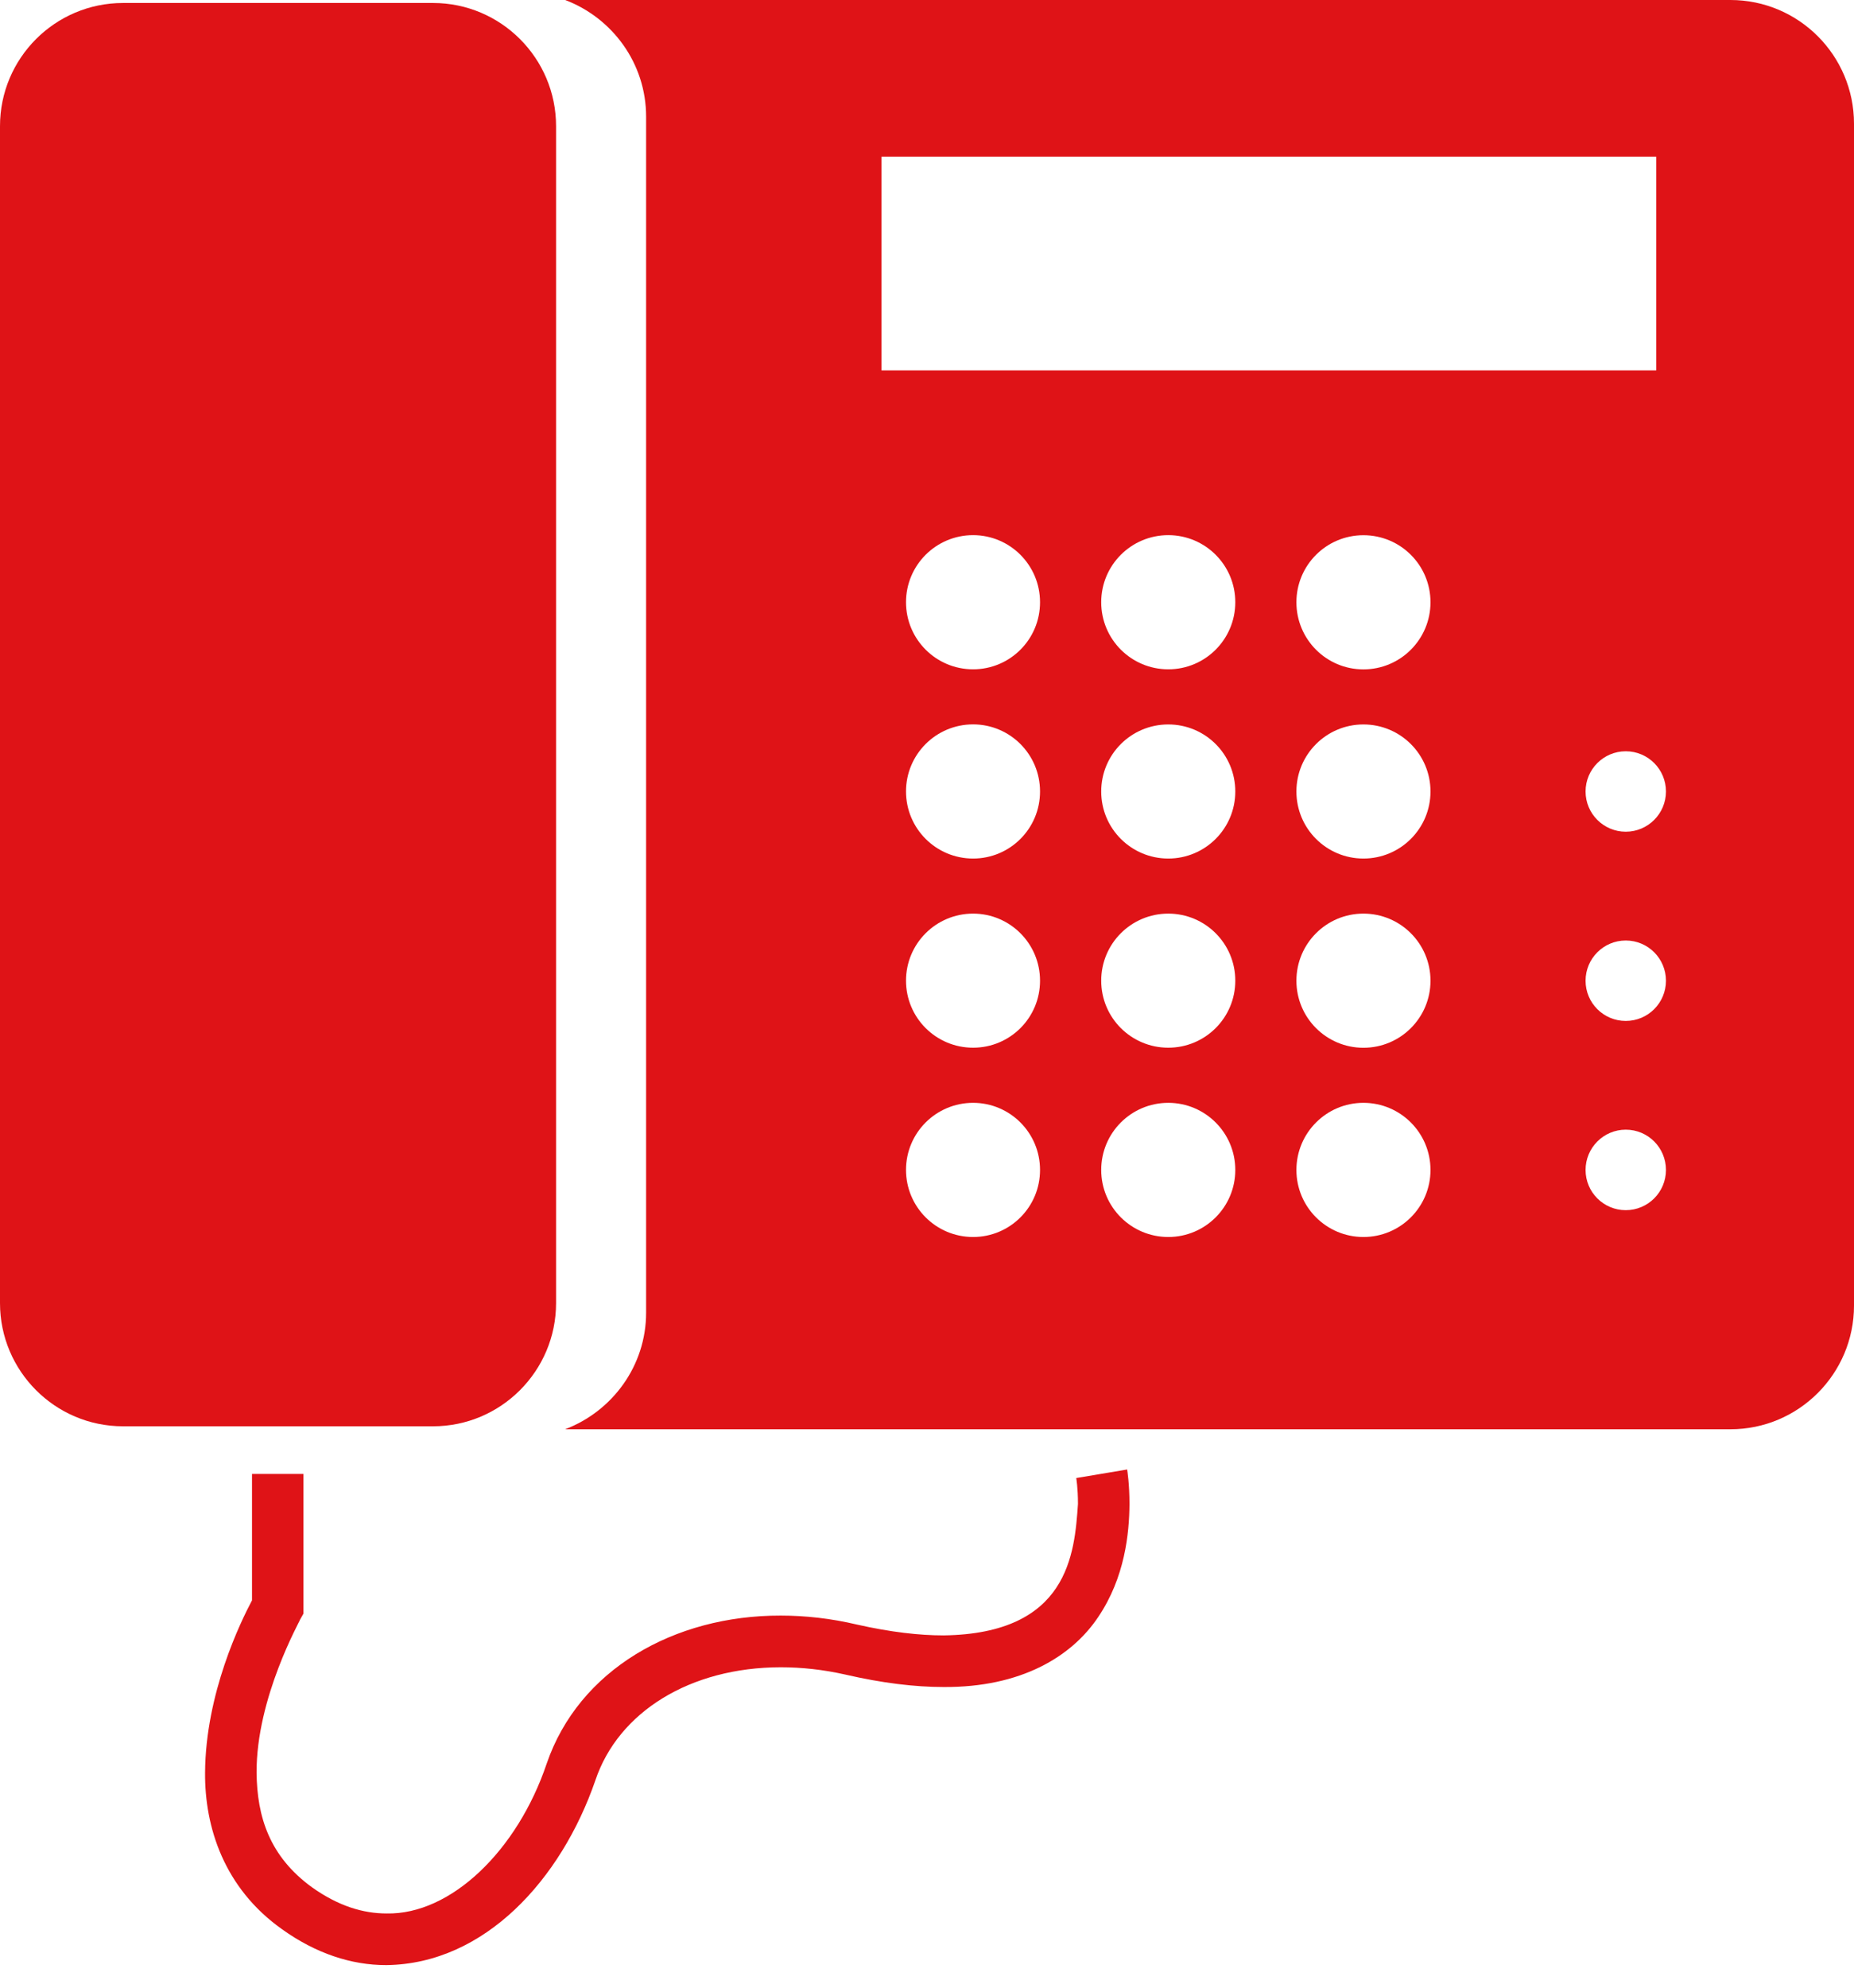
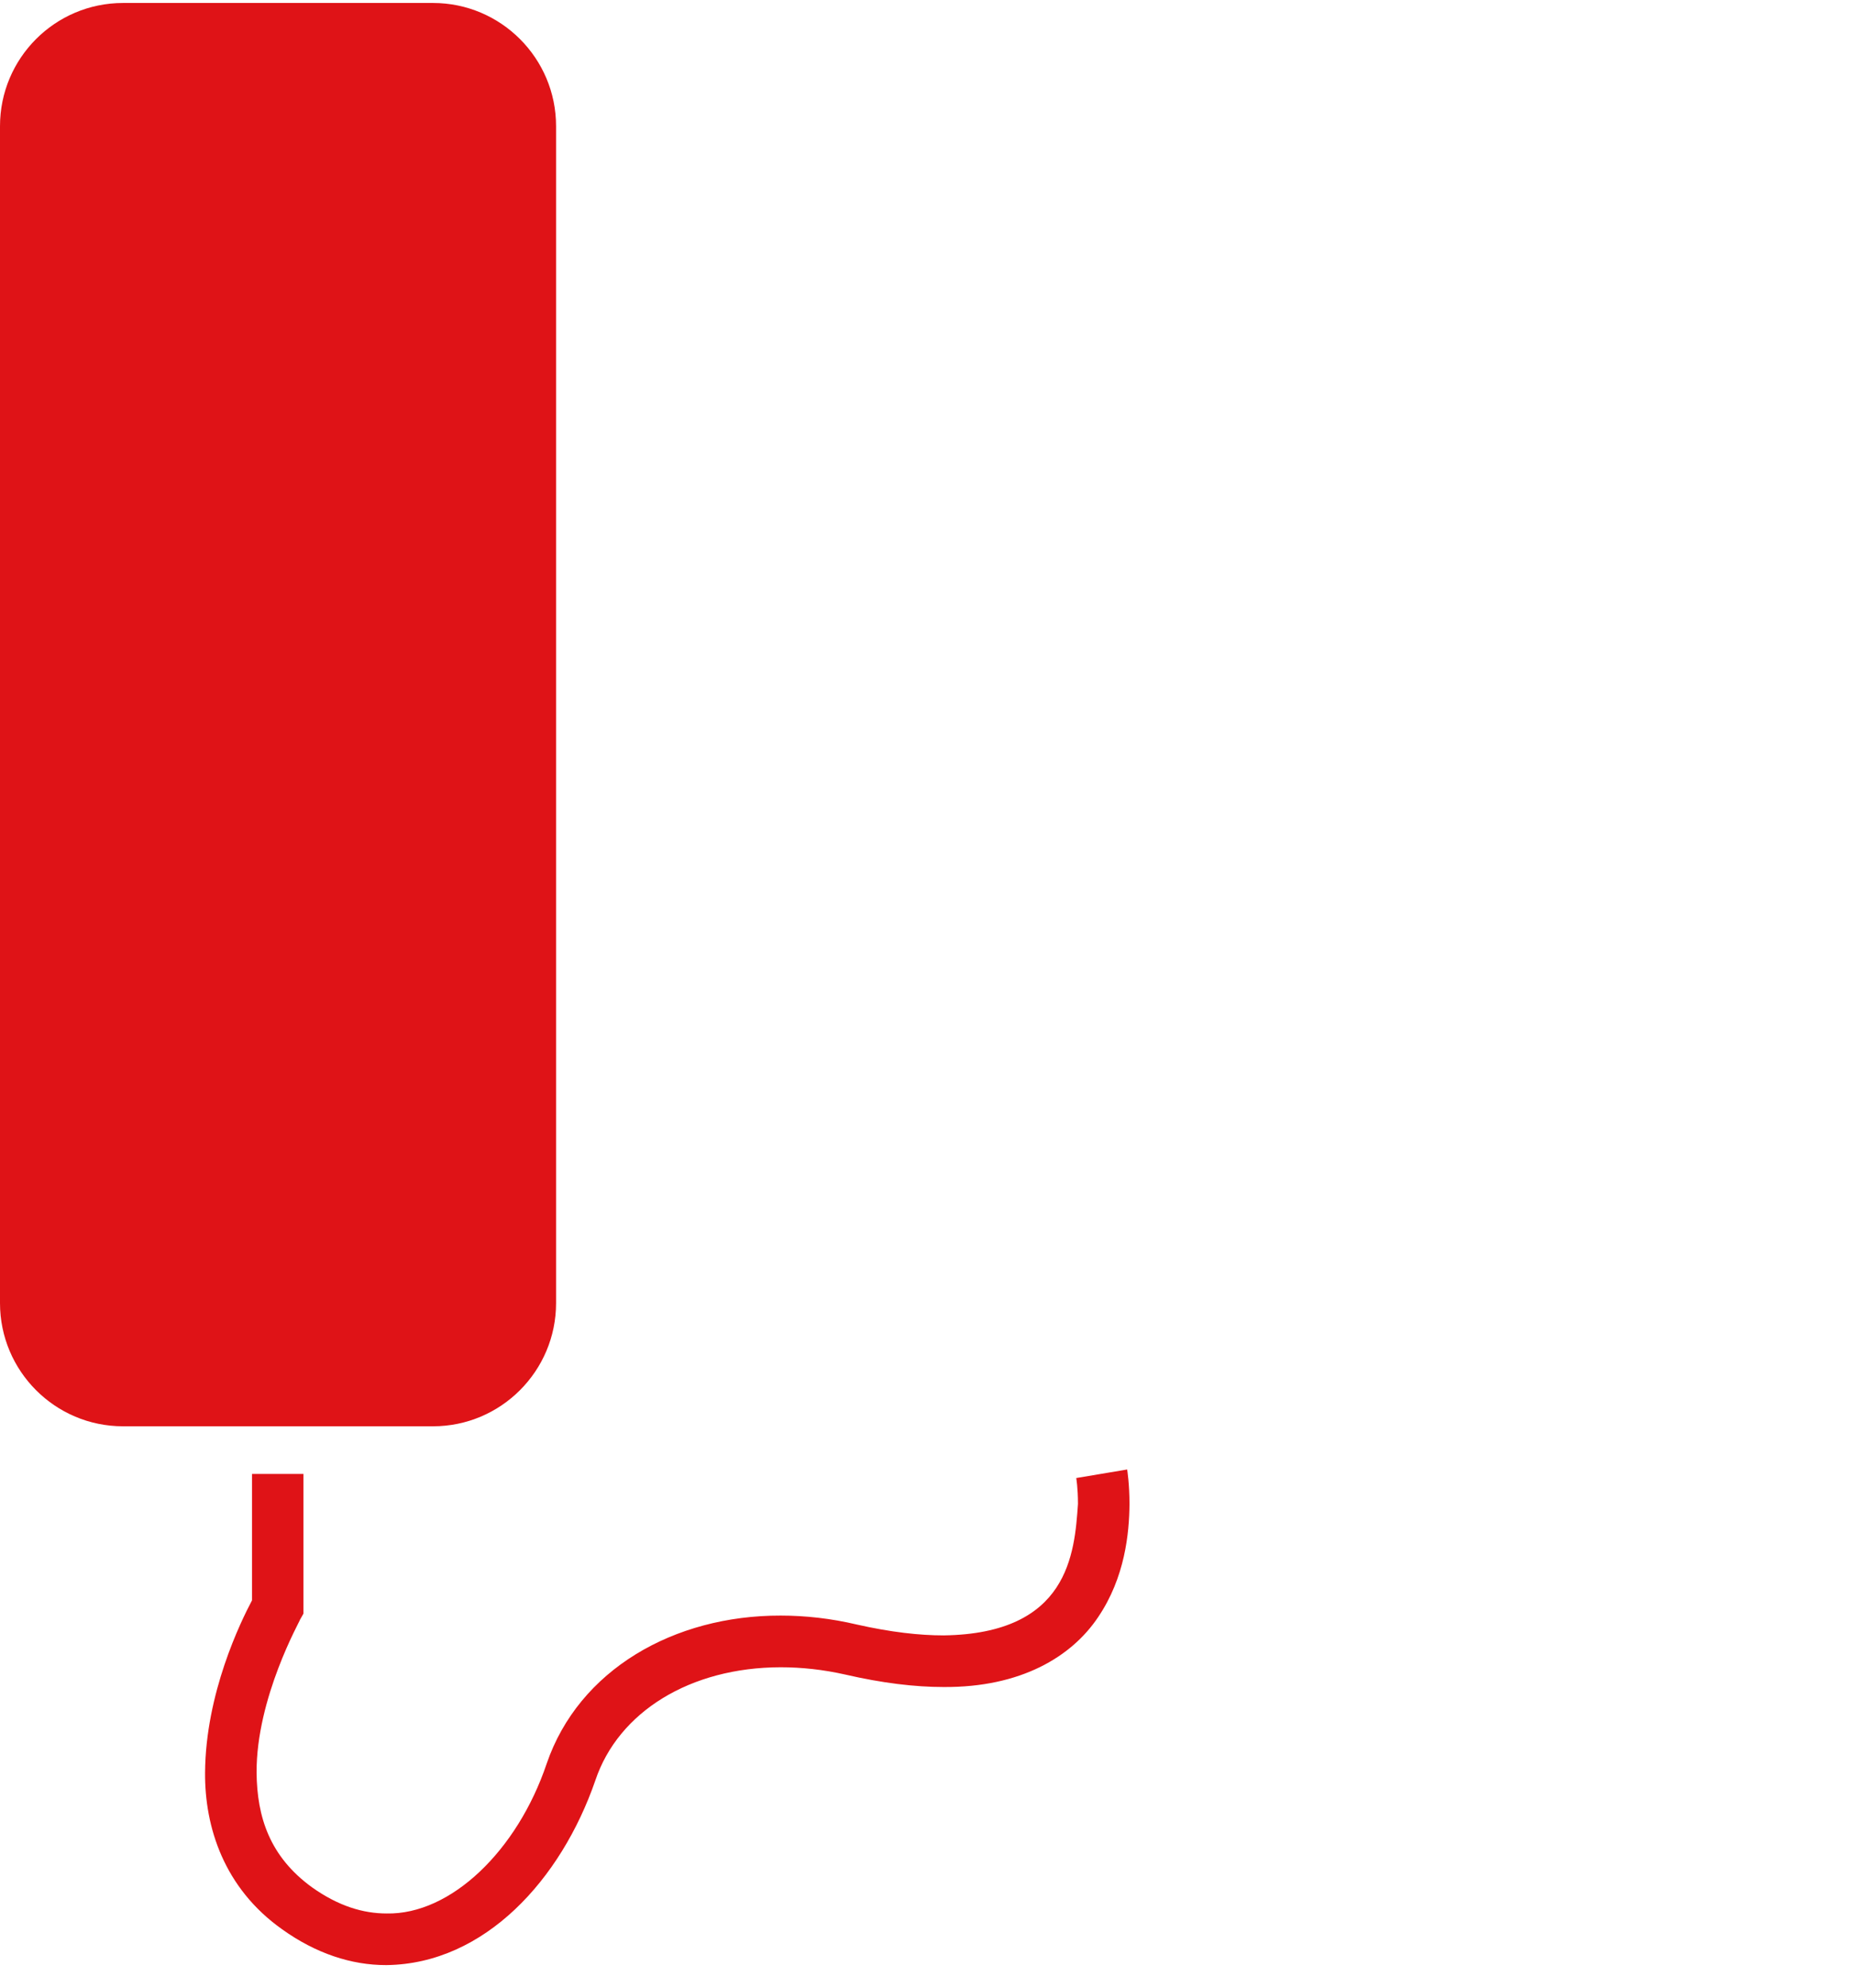
<svg xmlns="http://www.w3.org/2000/svg" width="28" height="30" viewBox="0 0 28 30" fill="none">
  <path d="M8.398 19.668V1.904C8.398 0.879 7.565 0.045 6.54 0.045H1.858C0.831 0.045 0 0.879 0 1.904V19.668C0 20.692 0.831 21.527 1.858 21.527H6.54C7.565 21.527 8.398 20.692 8.398 19.668Z" fill="#df1317" />
  <path d="M4.261 29.119C3.382 28.497 3.091 27.575 3.097 26.756C3.104 25.557 3.636 24.475 3.806 24.154V22.246H4.583V24.354L4.531 24.446C4.538 24.453 3.869 25.62 3.875 26.756C3.882 27.422 4.071 28.02 4.712 28.485C5.113 28.77 5.487 28.88 5.839 28.88C6.81 28.9 7.813 27.93 8.255 26.622C8.74 25.202 10.179 24.38 11.791 24.384C12.164 24.384 12.55 24.427 12.94 24.519C13.454 24.635 13.888 24.683 14.251 24.683C16.137 24.657 16.228 23.452 16.28 22.699C16.28 22.455 16.254 22.308 16.254 22.308L17.023 22.179C17.025 22.196 17.058 22.397 17.058 22.698C17.055 23.142 16.989 23.809 16.586 24.405C16.184 25.007 15.414 25.47 14.25 25.462C13.816 25.462 13.325 25.403 12.765 25.274C12.432 25.199 12.106 25.164 11.79 25.164C10.424 25.166 9.339 25.836 8.991 26.872C8.475 28.367 7.32 29.64 5.839 29.659H5.83C5.308 29.66 4.769 29.483 4.261 29.119L4.261 29.119Z" fill="#df1317" />
-   <path d="M26.134 0H8.536C9.248 0.271 9.758 0.955 9.758 1.762V19.811C9.758 20.616 9.247 21.301 8.534 21.572H26.134C27.164 21.572 28 20.735 28 19.705V1.867C28 0.836 27.164 0 26.134 0H26.134ZM13.313 2.365H25.013V5.59H13.313V2.365ZM14.696 18.67C14.136 18.67 13.683 18.217 13.683 17.657C13.683 17.098 14.136 16.645 14.696 16.645C15.254 16.645 15.707 17.098 15.707 17.657C15.708 18.217 15.255 18.67 14.696 18.67ZM14.696 15.813C14.136 15.813 13.683 15.361 13.683 14.801C13.683 14.242 14.136 13.789 14.696 13.789C15.254 13.789 15.707 14.242 15.707 14.801C15.708 15.361 15.255 15.813 14.696 15.813ZM14.696 12.958C14.136 12.958 13.683 12.505 13.683 11.945C13.683 11.386 14.136 10.933 14.696 10.933C15.254 10.933 15.707 11.386 15.707 11.945C15.708 12.505 15.255 12.958 14.696 12.958ZM14.696 10.102C14.136 10.102 13.683 9.649 13.683 9.089C13.683 8.53 14.136 8.077 14.696 8.077C15.254 8.077 15.707 8.53 15.707 9.089C15.708 9.649 15.255 10.102 14.696 10.102ZM17.644 18.67C17.084 18.67 16.631 18.217 16.631 17.658C16.631 17.098 17.084 16.645 17.644 16.645C18.203 16.645 18.656 17.099 18.656 17.658C18.656 18.217 18.203 18.67 17.644 18.67ZM17.644 15.813C17.084 15.813 16.631 15.361 16.631 14.801C16.631 14.242 17.084 13.789 17.644 13.789C18.203 13.789 18.656 14.242 18.656 14.801C18.656 15.361 18.203 15.813 17.644 15.813ZM17.644 12.958C17.084 12.958 16.631 12.505 16.631 11.946C16.631 11.386 17.084 10.934 17.644 10.934C18.203 10.934 18.656 11.386 18.656 11.946C18.656 12.505 18.203 12.958 17.644 12.958ZM17.644 10.102C17.084 10.102 16.631 9.649 16.631 9.089C16.631 8.53 17.084 8.077 17.644 8.077C18.203 8.077 18.656 8.53 18.656 9.089C18.656 9.649 18.203 10.102 17.644 10.102ZM20.591 18.67C20.032 18.67 19.579 18.217 19.579 17.658C19.579 17.099 20.032 16.645 20.591 16.645C21.151 16.645 21.604 17.099 21.604 17.658C21.604 18.217 21.151 18.67 20.591 18.67ZM20.591 15.814C20.032 15.814 19.579 15.361 19.579 14.802C19.579 14.242 20.032 13.789 20.591 13.789C21.151 13.789 21.604 14.242 21.604 14.802C21.604 15.361 21.151 15.814 20.591 15.814ZM20.591 12.958C20.032 12.958 19.579 12.505 19.579 11.946C19.579 11.387 20.032 10.934 20.591 10.934C21.151 10.934 21.604 11.387 21.604 11.946C21.604 12.505 21.151 12.958 20.591 12.958ZM20.591 10.103C20.032 10.103 19.579 9.65 19.579 9.09C19.579 8.53 20.032 8.078 20.591 8.078C21.151 8.078 21.604 8.53 21.604 9.09C21.604 9.649 21.151 10.103 20.591 10.103ZM24.553 18.265C24.218 18.265 23.946 17.994 23.946 17.658C23.946 17.323 24.218 17.05 24.553 17.05C24.889 17.05 25.16 17.322 25.16 17.658C25.16 17.994 24.888 18.265 24.553 18.265ZM24.553 15.409C24.218 15.409 23.946 15.138 23.946 14.802C23.946 14.467 24.218 14.195 24.553 14.195C24.889 14.195 25.16 14.467 25.16 14.802C25.16 15.138 24.888 15.409 24.553 15.409ZM24.553 12.553C24.218 12.553 23.946 12.281 23.946 11.946C23.946 11.611 24.218 11.339 24.553 11.339C24.889 11.339 25.16 11.611 25.16 11.946C25.16 12.281 24.888 12.553 24.553 12.553Z" fill="#df1317" />
</svg>